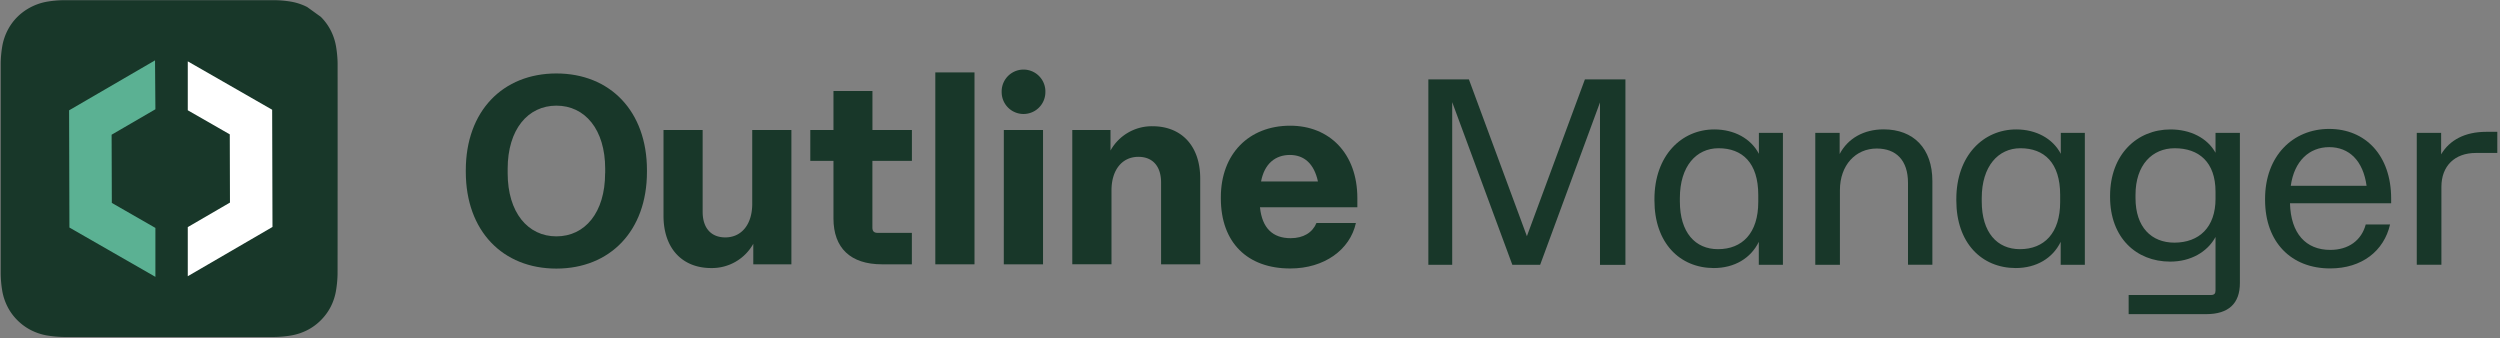
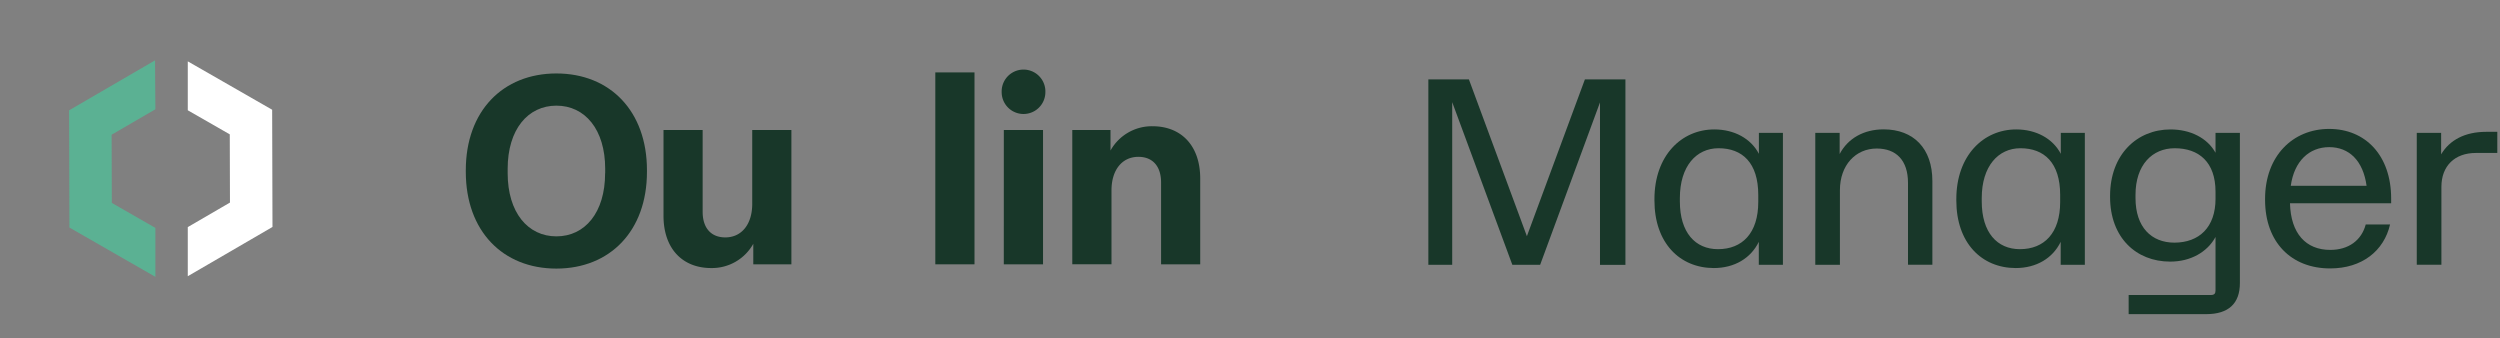
<svg xmlns="http://www.w3.org/2000/svg" id="Layer_1" data-name="Layer 1" viewBox="0 0 1064.83 144">
  <rect x="0" y="0" width="1064.83" height="144" fill="#808080" stroke="none" />
  <defs>
    <style>.cls-1{fill:#183729;}.cls-2{fill:#fff;}.cls-3{fill:#5bb193;}</style>
  </defs>
  <title>Outline web assets</title>
-   <path class="cls-1" d="M143.8,30.33c0-1.1,0-2.2,0-3.3a48.17,48.17,0,0,0-.66-7.19A23.9,23.9,0,0,0,140.89,13a22.94,22.94,0,0,0-4.24-5.82L130.85,3A24.37,24.37,0,0,0,124,.71a45.4,45.4,0,0,0-7.18-.63c-1.09,0-88.47,0-89.58,0a45.84,45.84,0,0,0-7.19.63A23.94,23.94,0,0,0,13.22,3,23.28,23.28,0,0,0,7.41,7.19,22.4,22.4,0,0,0,3.19,13,23.63,23.63,0,0,0,.94,19.84,46.86,46.86,0,0,0,.3,27c0,1.1,0,88.47,0,89.58a46.86,46.86,0,0,0,.64,7.19,23.53,23.53,0,0,0,2.25,6.83,22.3,22.3,0,0,0,4.22,5.8,22.79,22.79,0,0,0,5.81,4.23,24,24,0,0,0,6.83,2.26,48.38,48.38,0,0,0,7.19.64c1.11,0,88.49,0,89.58,0a47.9,47.9,0,0,0,7.18-.64,24.4,24.4,0,0,0,6.85-2.26,22.57,22.57,0,0,0,5.8-4.23,22.84,22.84,0,0,0,4.24-5.8,23.8,23.8,0,0,0,2.23-6.83,48.17,48.17,0,0,0,.66-7.19C143.8,115.5,143.82,31.63,143.8,30.33Z" />
  <g id="ART">
    <path class="cls-1" d="M198.4,73.19v-.68c0-25.21,15.78-41.22,38.59-41.22s38.57,16,38.57,41.22v.68c0,25.21-15.79,41.21-38.6,41.21S198.4,98.4,198.4,73.19Zm59.37.56V71.91C257.77,55.11,249.14,45,237,45s-20.77,10.11-20.77,26.91v1.84c0,16.81,8.63,26.92,20.77,26.92s20.74-10.11,20.74-26.92Z" />
    <path class="cls-1" d="M337.08,112.58H320.85v-8.74a20.15,20.15,0,0,1-17.94,10.33c-12.26,0-20.3-8.31-20.3-22.25V55.37h16.67V90.22c0,6.81,3.51,10.9,9.65,10.9,6.92,0,11.47-5.54,11.47-14.31V55.37h16.68Z" />
-     <path class="cls-1" d="M355,93.05V68.53h-9.87V55.37H355V38.75H371.6V55.37h16.81V68.53H371.58V96.92c0,1.59.69,2.27,2.28,2.27h14.53v13.39H375.67C362.28,112.58,355,105.66,355,93.05Z" />
    <path class="cls-1" d="M398.38,30.84h16.69v81.74H398.38Z" />
    <path class="cls-1" d="M426.64,39.24a9.31,9.31,0,0,1,18.62-.58v.58a9.31,9.31,0,0,1-18.62,0Zm.92,16.13h16.7v57.22H427.55Z" />
    <path class="cls-1" d="M456.72,55.37H473v8.74A20.13,20.13,0,0,1,490.9,53.77c12.26,0,20.31,8.31,20.31,22.25v36.56H494.54V77.7c0-6.81-3.53-10.9-9.66-10.9-6.92,0-11.46,5.54-11.46,14.31v31.44h-16.7Z" />
-     <path class="cls-1" d="M520,84.54V84c0-18.39,11.91-30.46,29.53-30.46,16.62,0,28.61,11.7,28.61,30.88v3.86H536.66c.92,9,5.54,13.17,13.06,13.17,5.45,0,9.31-2.39,11-6.46h16.8C575,106.43,564,114.35,549.6,114.35,531.31,114.4,520,103.27,520,84.54Zm17.17-7.26h24.18C559.73,69.78,555.53,66,549.4,66S538.57,69.66,537.13,77.28Z" />
  </g>
  <path class="cls-1" d="M608.38,33.81h17.27l24.7,66.79,24.71-66.79h17.26v79H681.49V43.62L656,112.78H644.15L618.54,43.51v69.27H608.38Z" />
  <path class="cls-1" d="M704.68,85.37v-.56c0-18.51,11.5-29.68,25.49-29.68,8.47,0,15.57,3.84,19,10.38V56.6H759.4v56.18H749.13V103c-3.39,7-10.38,11.17-19.18,11.17C715.51,114.14,704.68,103.53,704.68,85.37Zm44.22.68V83c0-13.65-6.77-19.86-16.92-19.86-9.48,0-16.47,7.68-16.47,21.21v1.47c0,13.2,6.54,20.31,16.24,20.31C742.13,106.13,748.9,99.25,748.9,86.05Z" />
  <path class="cls-1" d="M773.19,56.6h10.38v9c3.5-6.66,10.27-10.5,18.73-10.5,12.75,0,20.76,8.13,20.76,22v35.65H812.68V77.92c0-9.7-5.08-14.66-13.32-14.66-9,0-15.68,7.1-15.68,17.71v31.81H773.19Z" />
  <path class="cls-1" d="M833.26,85.37v-.56c0-18.51,11.51-29.68,25.5-29.68,8.46,0,15.57,3.84,19,10.38V56.6H888v56.18H877.71V103c-3.38,7-10.37,11.17-19.17,11.17C844.09,114.14,833.26,103.53,833.26,85.37Zm44.23.68V83c0-13.65-6.77-19.86-16.92-19.86-9.48,0-16.48,7.68-16.48,21.21v1.47c0,13.2,6.55,20.31,16.25,20.31C870.72,106.13,877.49,99.25,877.49,86.05Z" />
  <path class="cls-1" d="M906.66,125.65h35c1.46,0,2-.57,2-1.92V100.94c-3.5,6.43-10.61,10.49-19.3,10.49-14.55,0-25.61-10.27-25.61-27.53v-.45c0-17.71,11.51-28.32,25.73-28.32,8.46,0,15.68,3.61,19.18,9.93V56.6h10.38v64c0,8.69-4.86,13.2-14.33,13.2H906.66Zm37-41.07V81.65c0-12.64-7.11-18.51-17.38-18.51-9.59,0-16.7,7.11-16.7,19.86v1.35c0,12.41,6.77,19,16.59,19C936.67,103.31,943.67,96.88,943.67,84.58Z" />
  <path class="cls-1" d="M964.77,85.14v-.45c0-18.16,11.73-29.78,27.3-29.78,15.35,0,26.4,11.17,26.4,29.67v2H975.38c.33,12.86,6.76,19.86,17.15,19.86,7.78,0,13.31-4.06,15.11-10.83H1018c-2.59,11.28-12,18.72-25.49,18.72C975.94,114.36,964.77,103.19,964.77,85.14Zm10.94-6H1008c-1.46-10.71-7.44-16.47-15.91-16.47S977.18,68.56,975.71,79.16Z" />
  <path class="cls-1" d="M1029.38,56.6h10.38v9.14c3.61-6.1,10.15-9.59,19.18-9.59h4.74v9h-9.14c-9,0-14.67,5.53-14.67,14.45v33.16h-10.49Z" />
  <polygon class="cls-2" points="79.98 46.97 97.87 57.23 97.95 86.28 79.98 96.73 79.98 117.65 116.06 96.67 115.92 46.74 79.98 26.13 79.98 46.97" />
  <polygon class="cls-3" points="66.19 97.08 47.63 86.43 47.54 57.38 66.19 46.54 66.03 25.71 29.43 46.99 29.57 96.92 66.19 117.92 66.19 97.08" />
</svg>